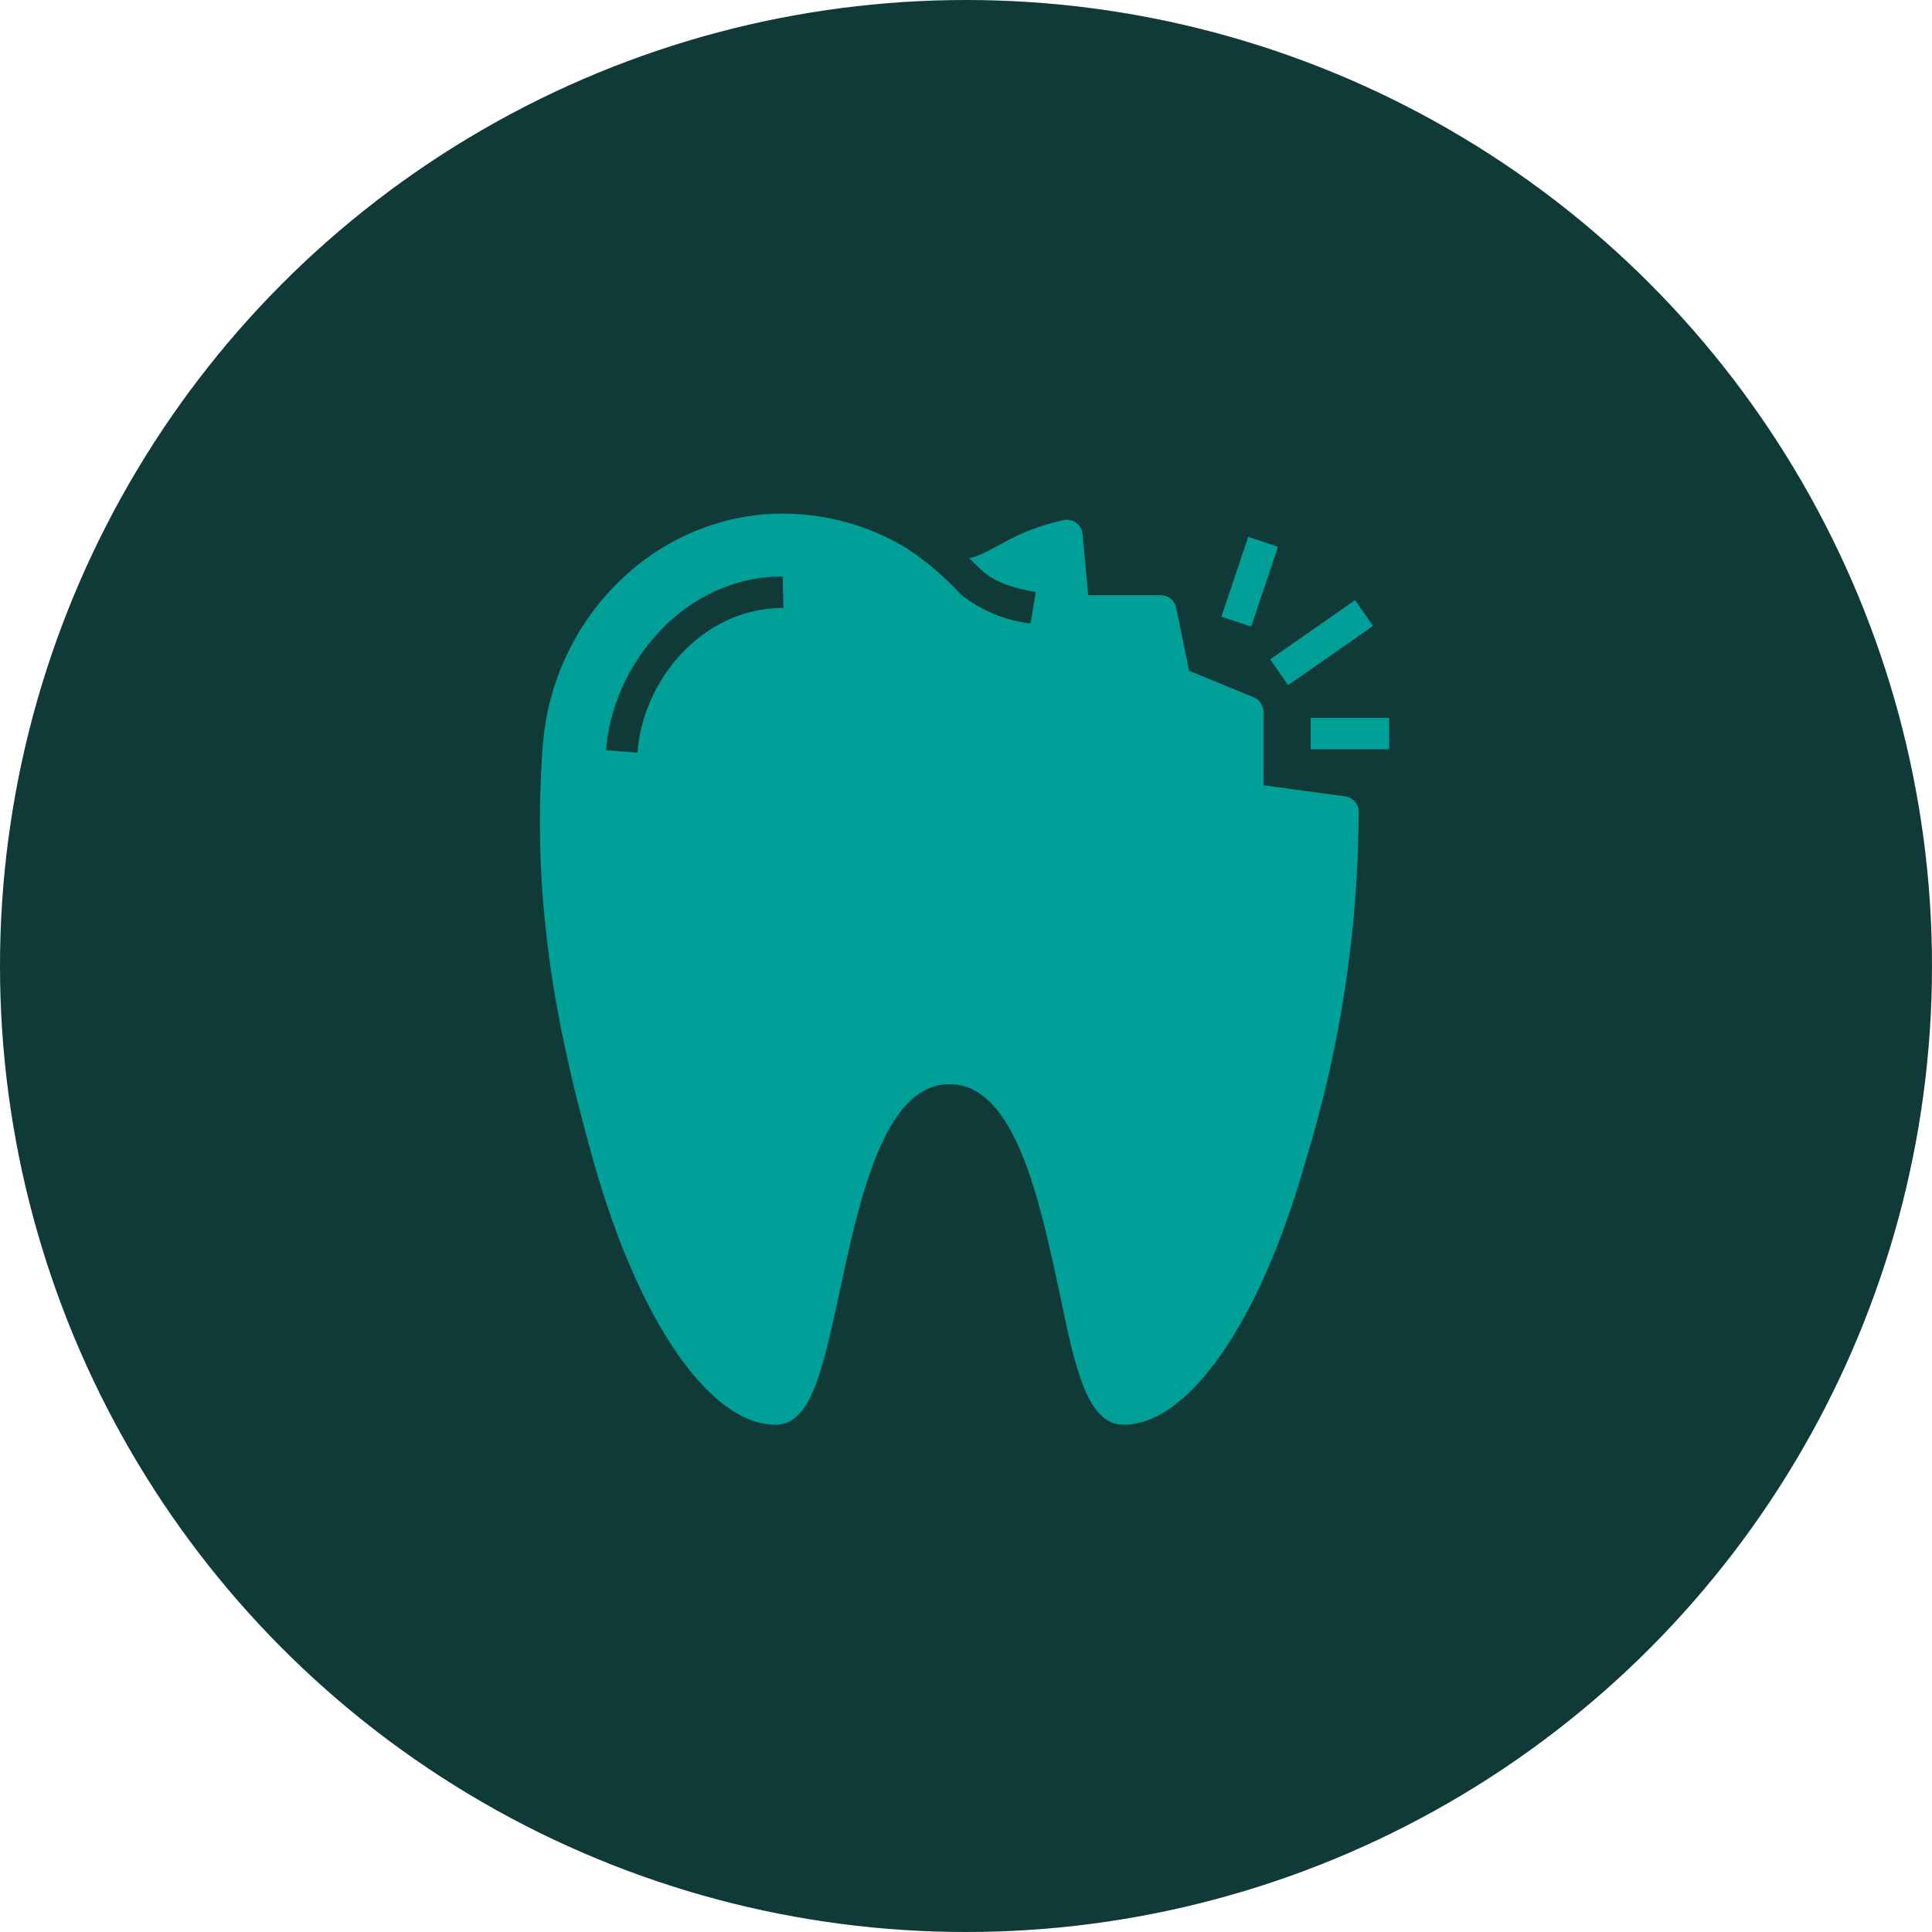
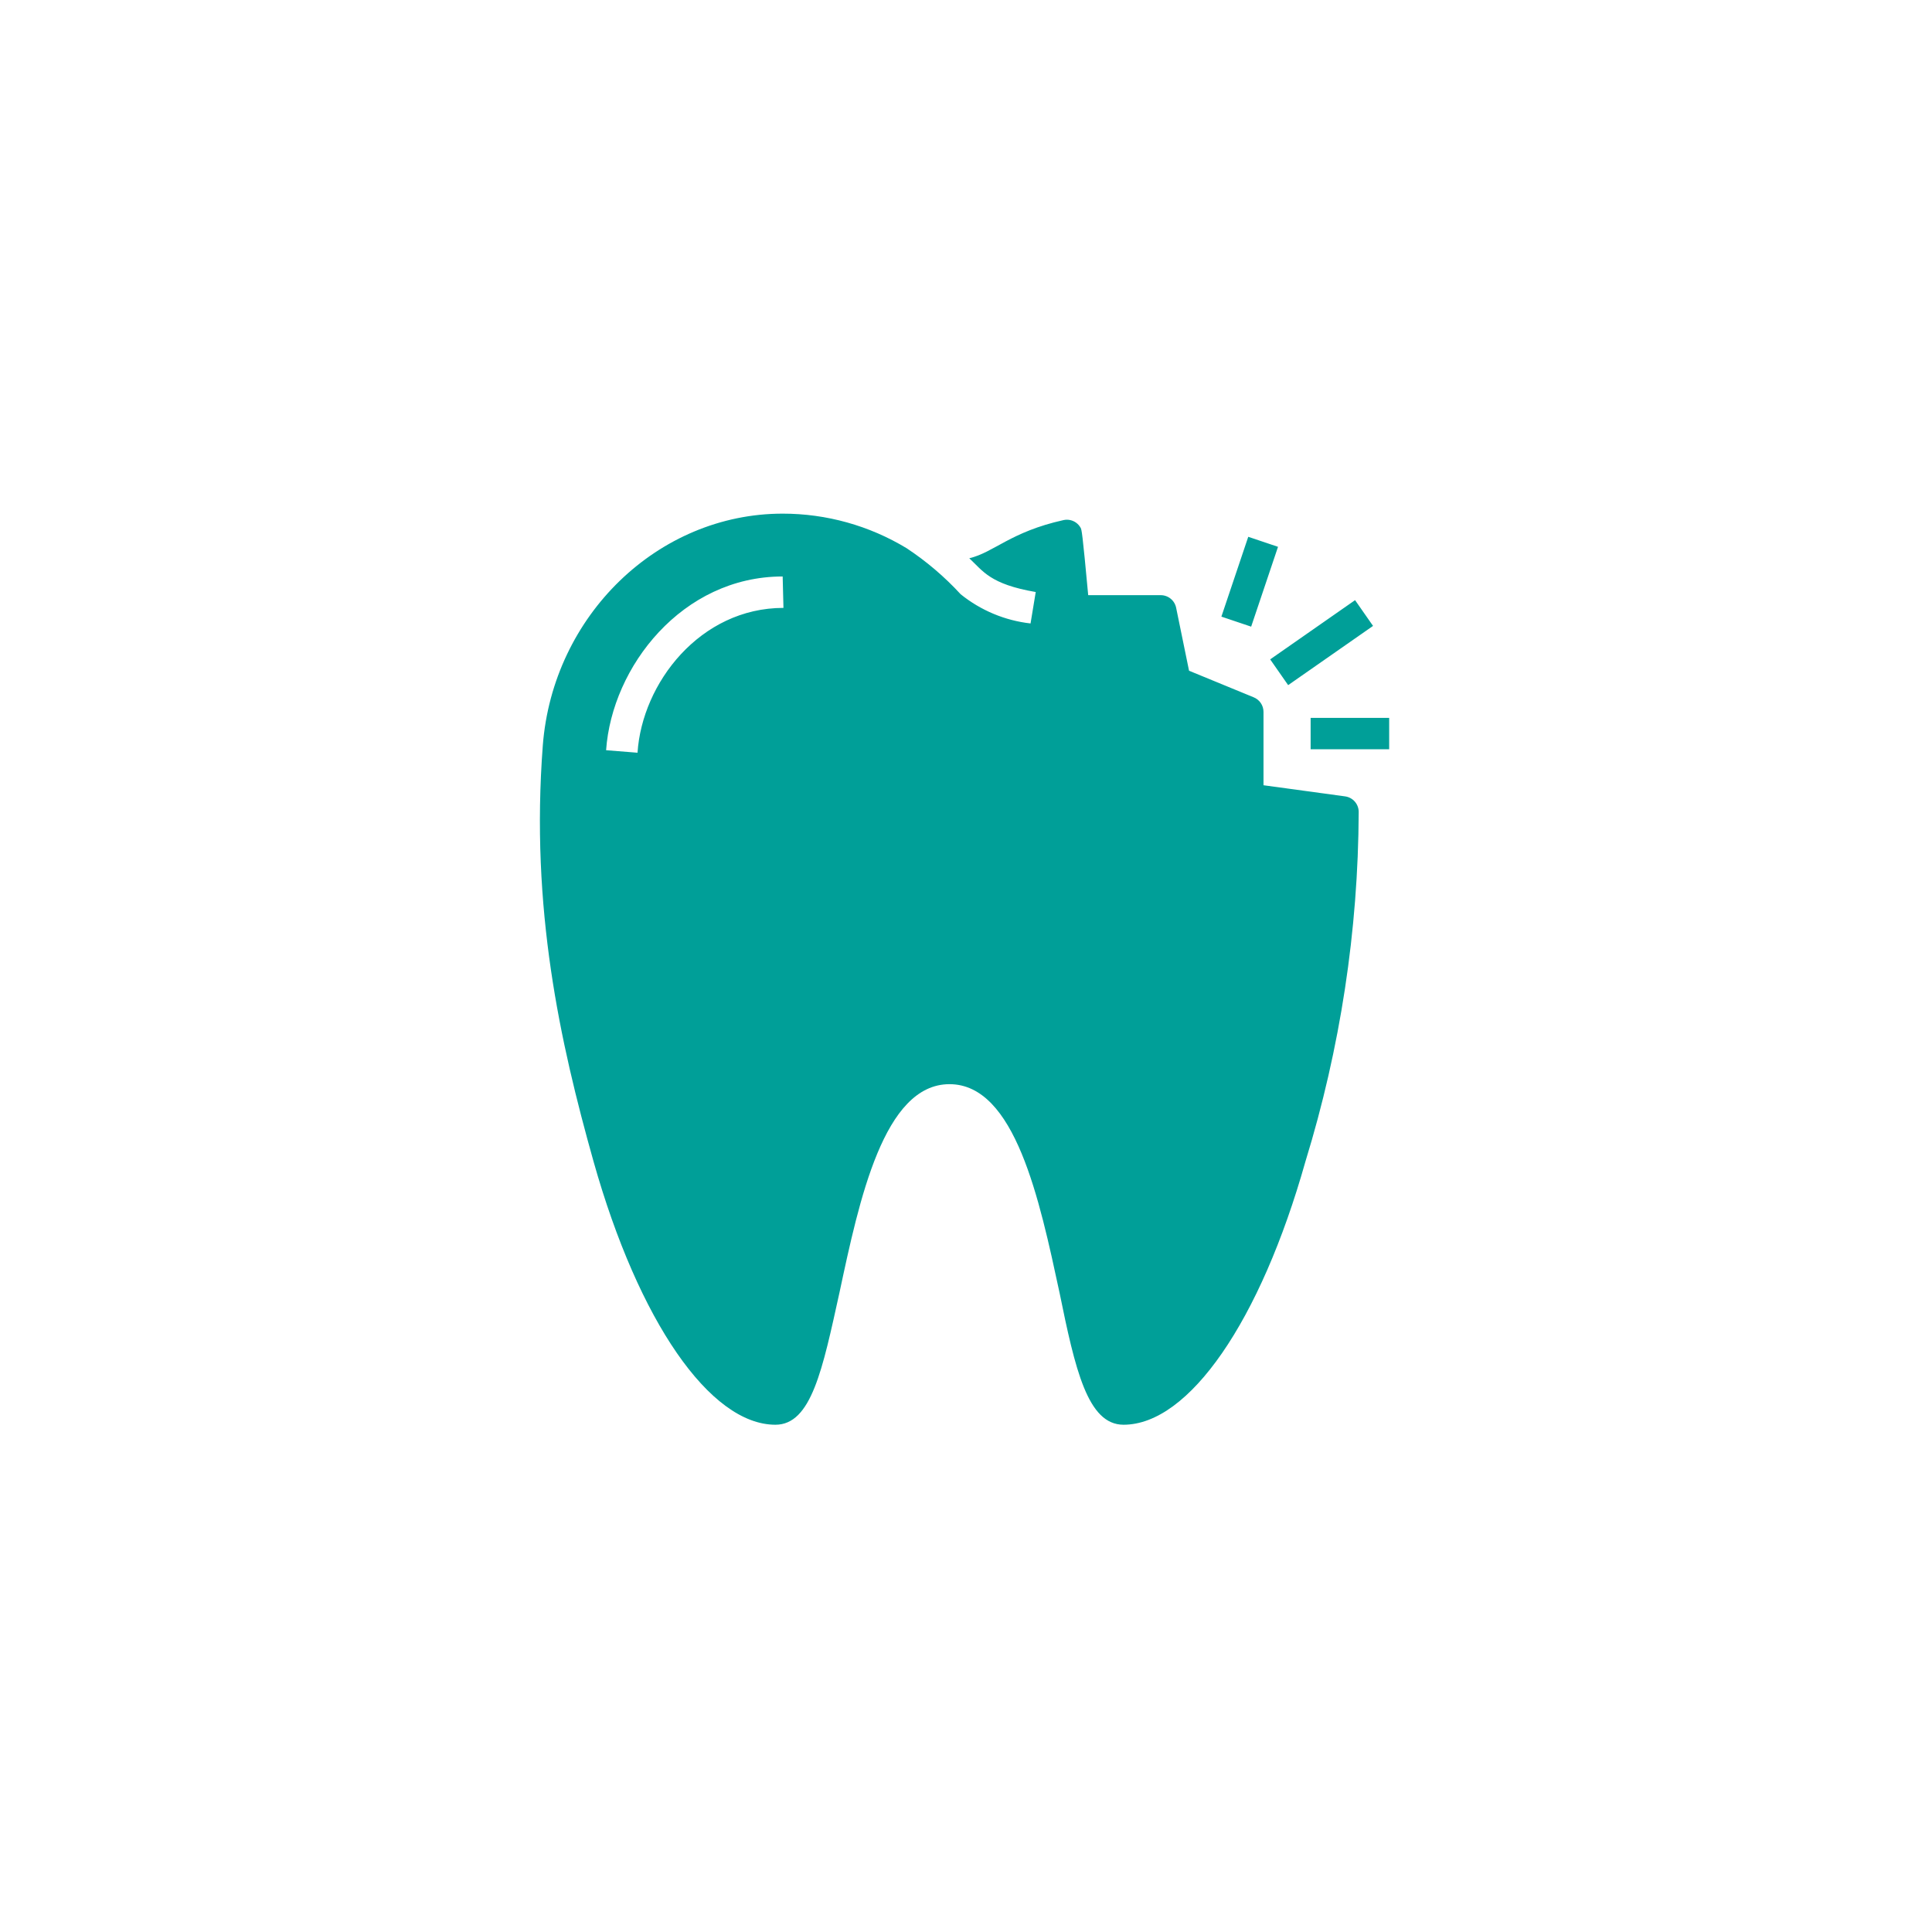
<svg xmlns="http://www.w3.org/2000/svg" width="662" height="662" viewBox="0 0 662 662" fill="none">
-   <circle cx="331" cy="331" r="331" fill="#103A38" />
-   <path d="M403.013 208.295C402.773 207.051 402.101 205.932 401.116 205.134C400.132 204.337 398.898 203.912 397.631 203.935H372.871L370.933 182.997C370.867 182.235 370.639 181.496 370.264 180.829C369.889 180.162 369.377 179.582 368.761 179.129C368.144 178.676 367.438 178.359 366.69 178.2C365.942 178.041 365.168 178.043 364.421 178.207C346.228 182.244 340.576 189.295 332.126 191.286C336.862 195.7 339.23 200.167 354.894 202.859L353.117 213.624C344.344 212.631 336.036 209.158 329.165 203.612C323.655 197.624 317.438 192.329 310.649 187.842C297.841 180.088 283.153 175.992 268.181 176C225.498 176 189.435 210.879 185.99 255.446C181.738 311.316 191.857 356.96 203.376 397.975C218.824 452.769 243.314 488.185 265.705 488.185C278.031 488.185 281.853 469.185 287.666 442.811C294.448 411.054 302.845 371.493 325.344 371.493C347.842 371.493 356.185 411.054 363.021 442.811C368.404 469.185 372.656 488.185 384.982 488.185C407.373 488.185 431.863 452.769 447.311 397.975C459.246 359.186 465.394 318.85 465.558 278.268C465.571 276.962 465.108 275.695 464.257 274.705C463.405 273.715 462.222 273.068 460.929 272.885L432.94 269.064V243.927C432.941 242.849 432.618 241.796 432.014 240.903C431.409 240.011 430.55 239.32 429.549 238.922L407.427 229.825L403.013 208.295ZM268.451 208.295C239.923 208.295 220.008 234.023 218.447 257.922L207.682 257.061C209.674 228.426 233.787 197.53 268.181 197.53L268.451 208.295ZM449.087 245.973H476V256.738H449.087V245.973ZM418.509 211.288L427.714 183.934L437.913 187.368L428.709 214.722L418.509 211.288ZM435.227 225.934L464.315 205.641L470.472 214.469L441.385 234.761L435.227 225.934Z" fill="#009F98" />
+   <path d="M403.013 208.295C402.773 207.051 402.101 205.932 401.116 205.134C400.132 204.337 398.898 203.912 397.631 203.935H372.871C370.867 182.235 370.639 181.496 370.264 180.829C369.889 180.162 369.377 179.582 368.761 179.129C368.144 178.676 367.438 178.359 366.69 178.2C365.942 178.041 365.168 178.043 364.421 178.207C346.228 182.244 340.576 189.295 332.126 191.286C336.862 195.7 339.23 200.167 354.894 202.859L353.117 213.624C344.344 212.631 336.036 209.158 329.165 203.612C323.655 197.624 317.438 192.329 310.649 187.842C297.841 180.088 283.153 175.992 268.181 176C225.498 176 189.435 210.879 185.99 255.446C181.738 311.316 191.857 356.96 203.376 397.975C218.824 452.769 243.314 488.185 265.705 488.185C278.031 488.185 281.853 469.185 287.666 442.811C294.448 411.054 302.845 371.493 325.344 371.493C347.842 371.493 356.185 411.054 363.021 442.811C368.404 469.185 372.656 488.185 384.982 488.185C407.373 488.185 431.863 452.769 447.311 397.975C459.246 359.186 465.394 318.85 465.558 278.268C465.571 276.962 465.108 275.695 464.257 274.705C463.405 273.715 462.222 273.068 460.929 272.885L432.94 269.064V243.927C432.941 242.849 432.618 241.796 432.014 240.903C431.409 240.011 430.55 239.32 429.549 238.922L407.427 229.825L403.013 208.295ZM268.451 208.295C239.923 208.295 220.008 234.023 218.447 257.922L207.682 257.061C209.674 228.426 233.787 197.53 268.181 197.53L268.451 208.295ZM449.087 245.973H476V256.738H449.087V245.973ZM418.509 211.288L427.714 183.934L437.913 187.368L428.709 214.722L418.509 211.288ZM435.227 225.934L464.315 205.641L470.472 214.469L441.385 234.761L435.227 225.934Z" fill="#009F98" />
</svg>